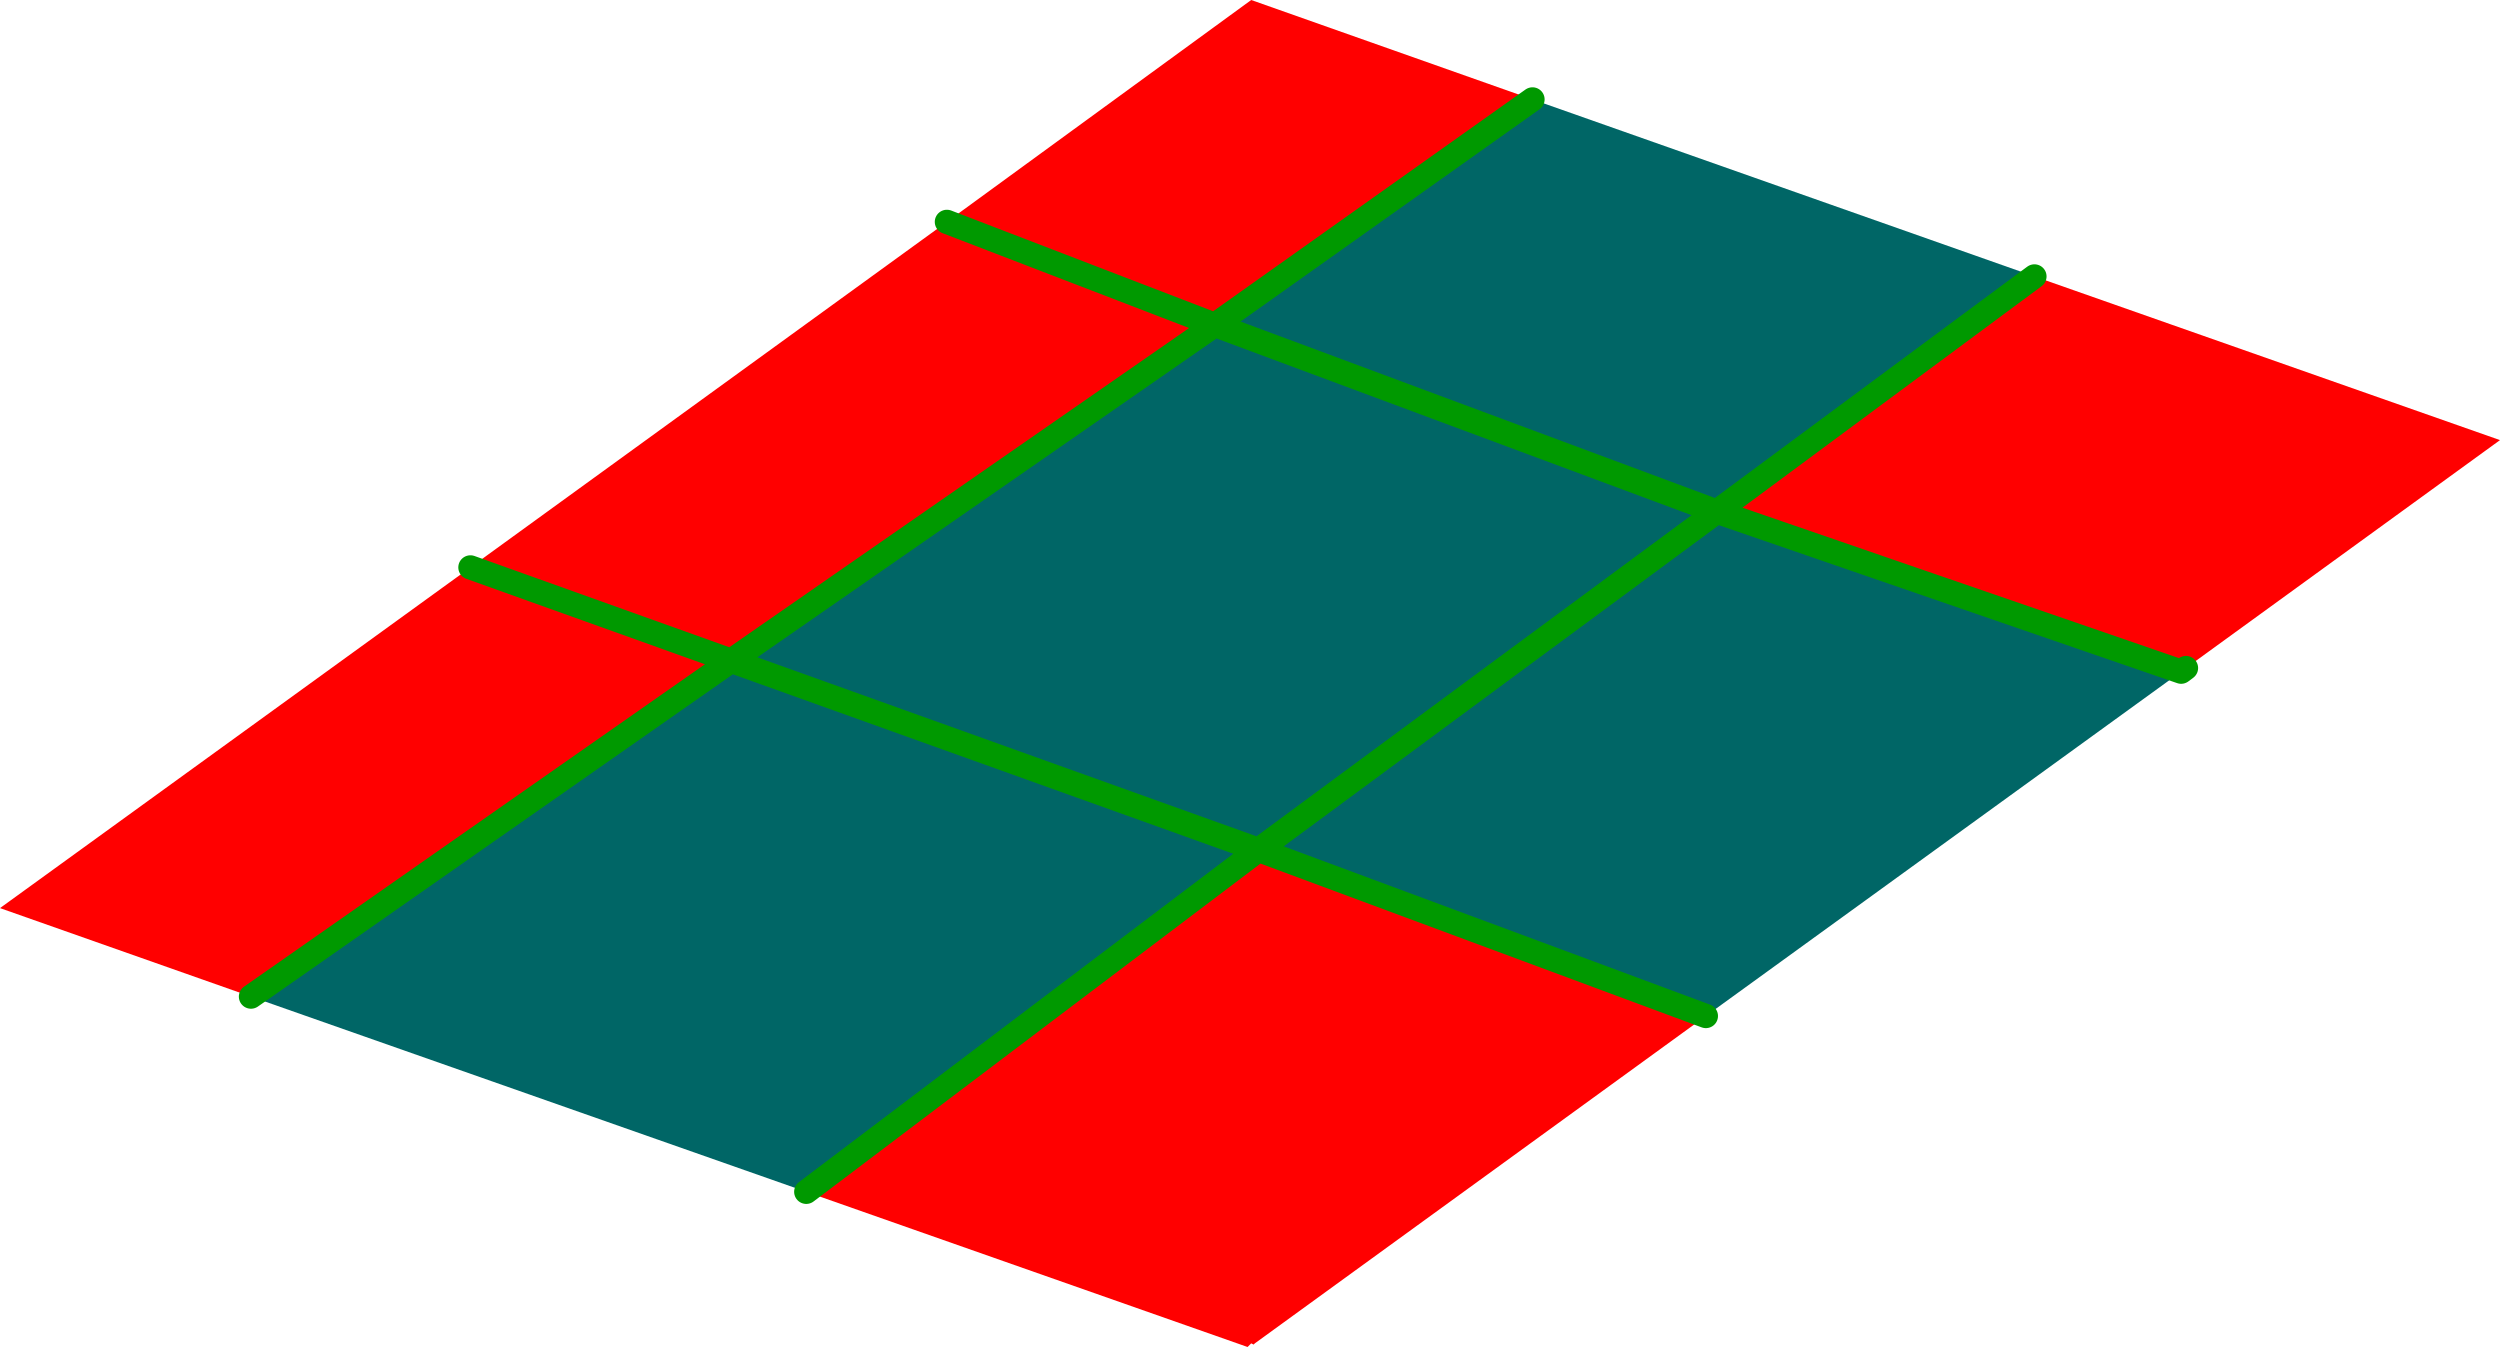
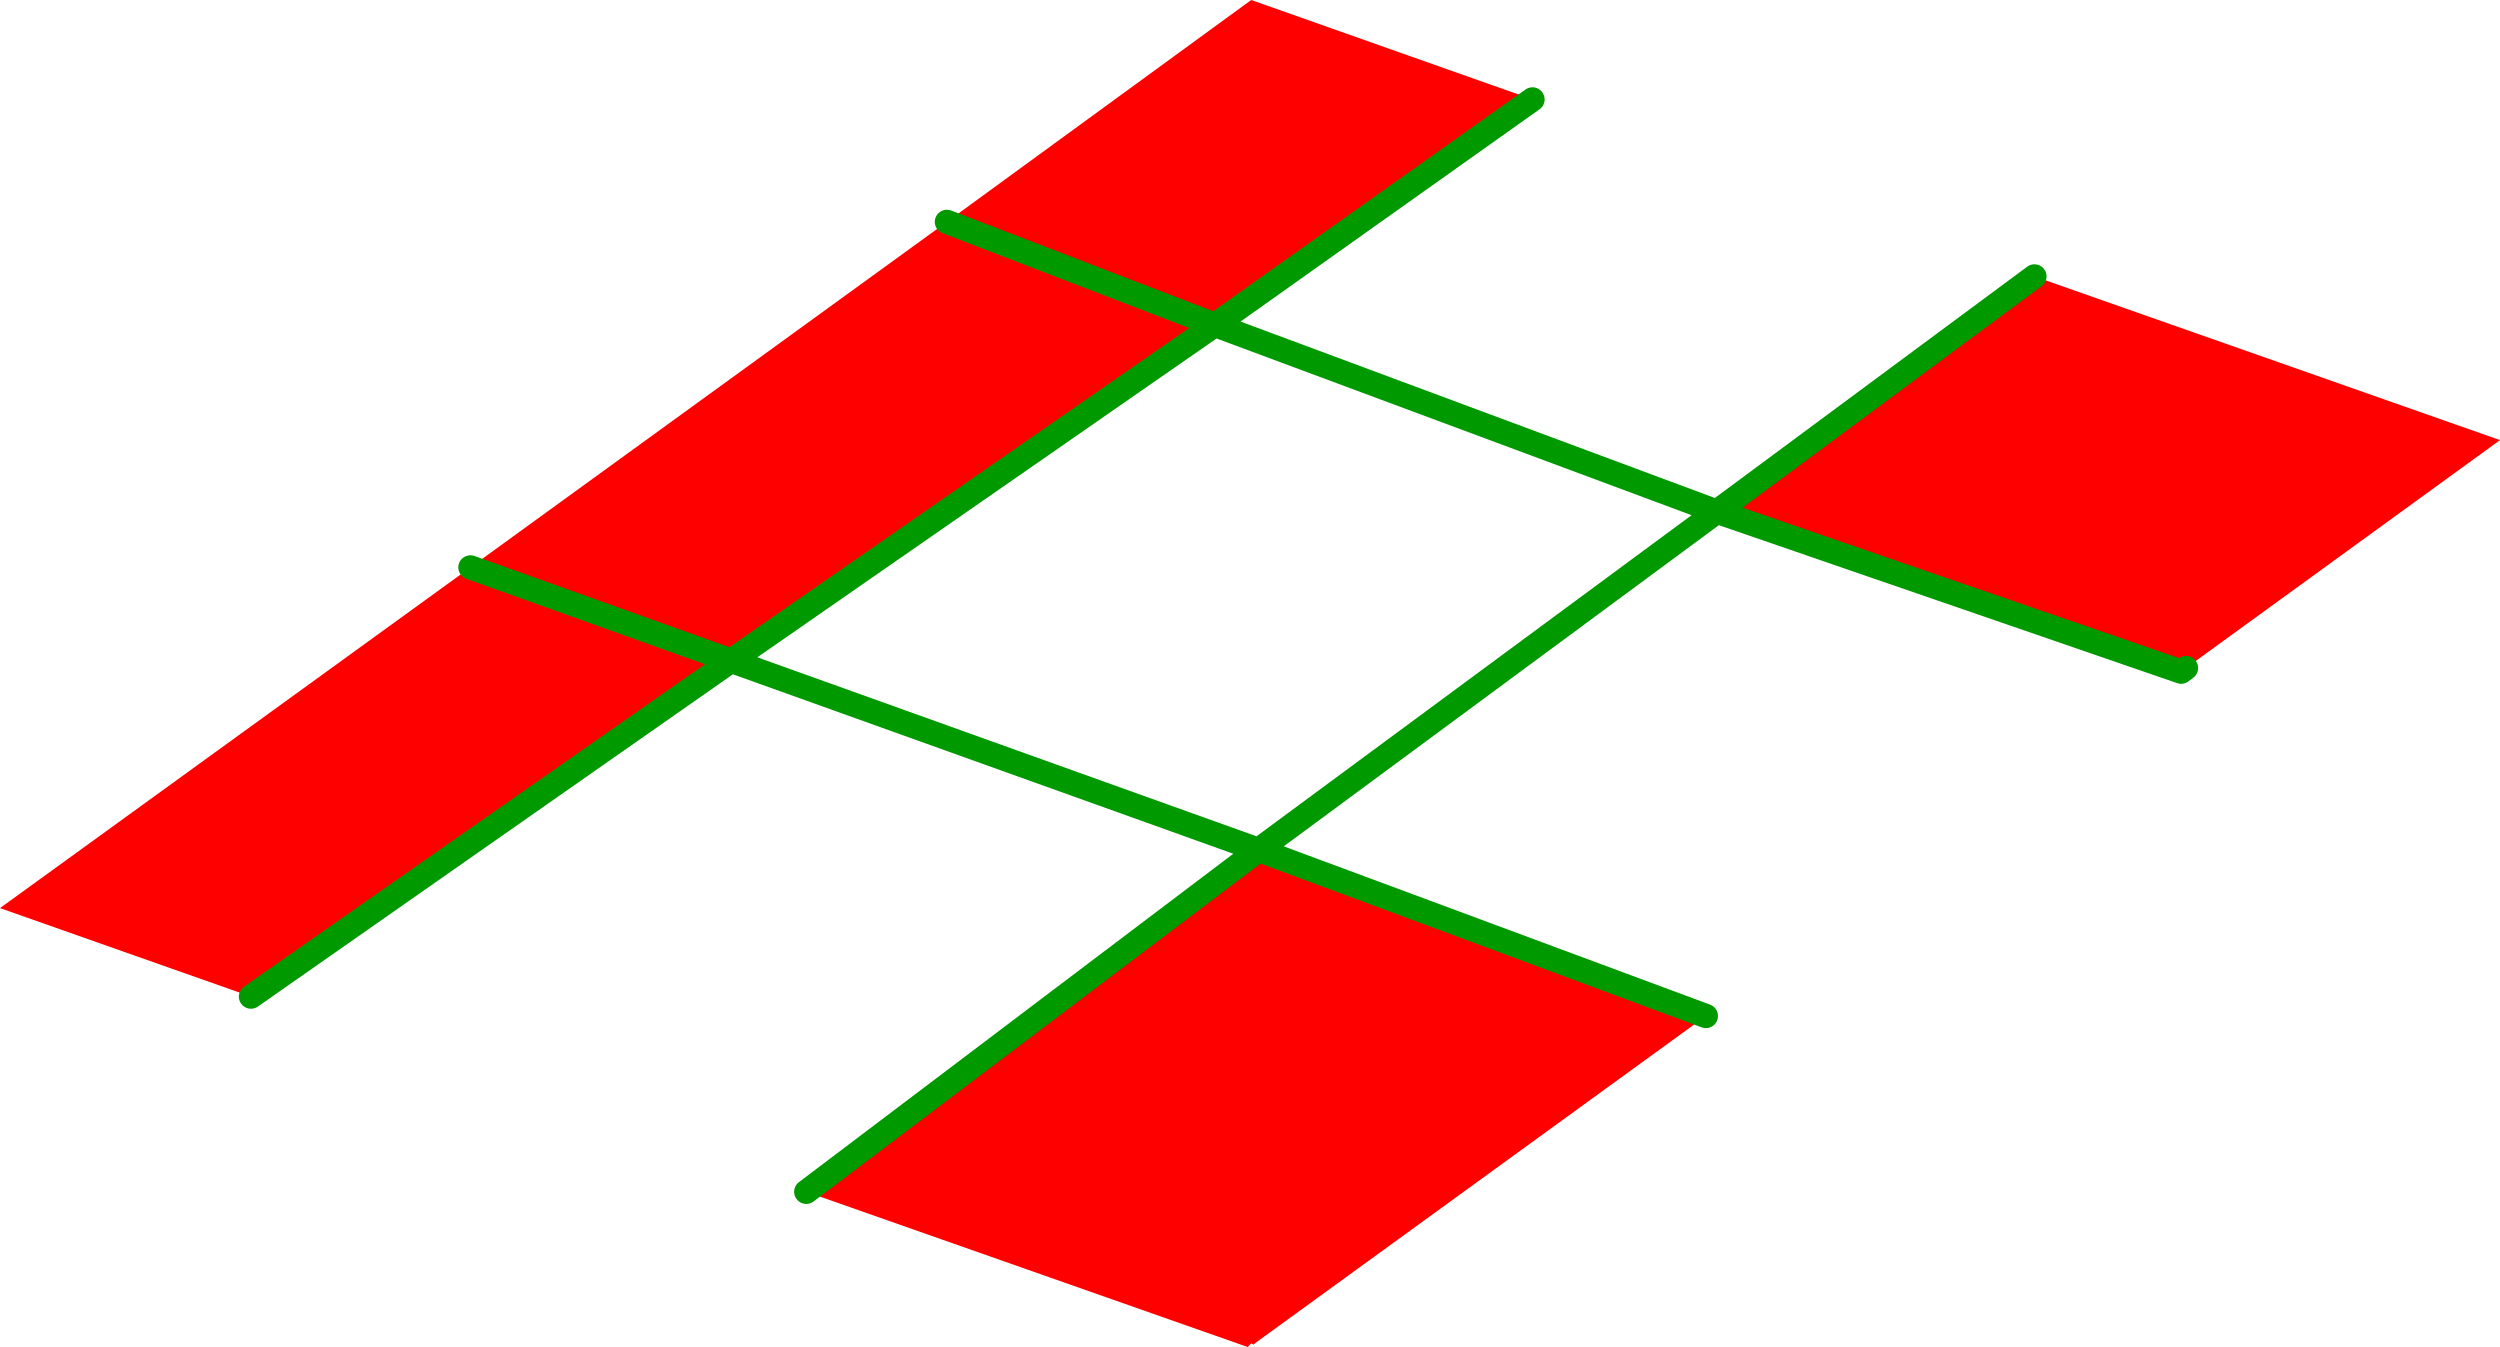
<svg xmlns="http://www.w3.org/2000/svg" height="55.55px" width="103.1px">
  <g transform="matrix(1.0, 0.0, 0.0, 1.0, 52.55, 26.75)">
-     <path d="M10.65 -22.65 L31.35 -15.35 18.25 -5.65 -2.45 -13.35 18.25 -5.65 37.4 0.95 17.8 15.15 -0.65 8.3 -22.4 0.5 -0.65 8.3 -19.3 22.4 -42.2 14.35 -22.4 0.5 -2.45 -13.35 10.65 -22.65 M-0.65 8.3 L18.25 -5.65 -0.65 8.3" fill="#006666" fill-rule="evenodd" stroke="none" />
    <path d="M10.65 -22.65 L-2.45 -13.35 -13.5 -17.6 -0.95 -26.75 10.65 -22.65 M18.25 -5.65 L31.35 -15.35 50.55 -8.6 37.6 0.8 37.4 0.95 18.25 -5.65 M17.8 15.15 L-0.8 28.65 -0.85 28.7 -0.95 28.65 -1.1 28.8 -19.3 22.4 -0.65 8.3 17.8 15.15 M-42.2 14.35 L-52.55 10.7 -33.15 -3.35 -13.5 -17.6 -2.45 -13.35 -22.4 0.5 -42.2 14.35 M-33.15 -3.35 L-22.4 0.5 -33.15 -3.35" fill="#ff0000" fill-rule="evenodd" stroke="none" />
    <path d="M10.65 -22.65 L-2.45 -13.35 18.25 -5.65 31.35 -15.35 M37.6 0.8 L37.4 0.95 18.25 -5.65 -0.65 8.3 17.8 15.15 M-2.45 -13.35 L-13.5 -17.6 M-22.4 0.5 L-0.65 8.3 -19.3 22.4 M-42.2 14.35 L-22.4 0.5 -33.15 -3.35 M-22.4 0.5 L-2.45 -13.35" fill="none" stroke="#009900" stroke-linecap="round" stroke-linejoin="round" stroke-width="1.0" />
  </g>
</svg>